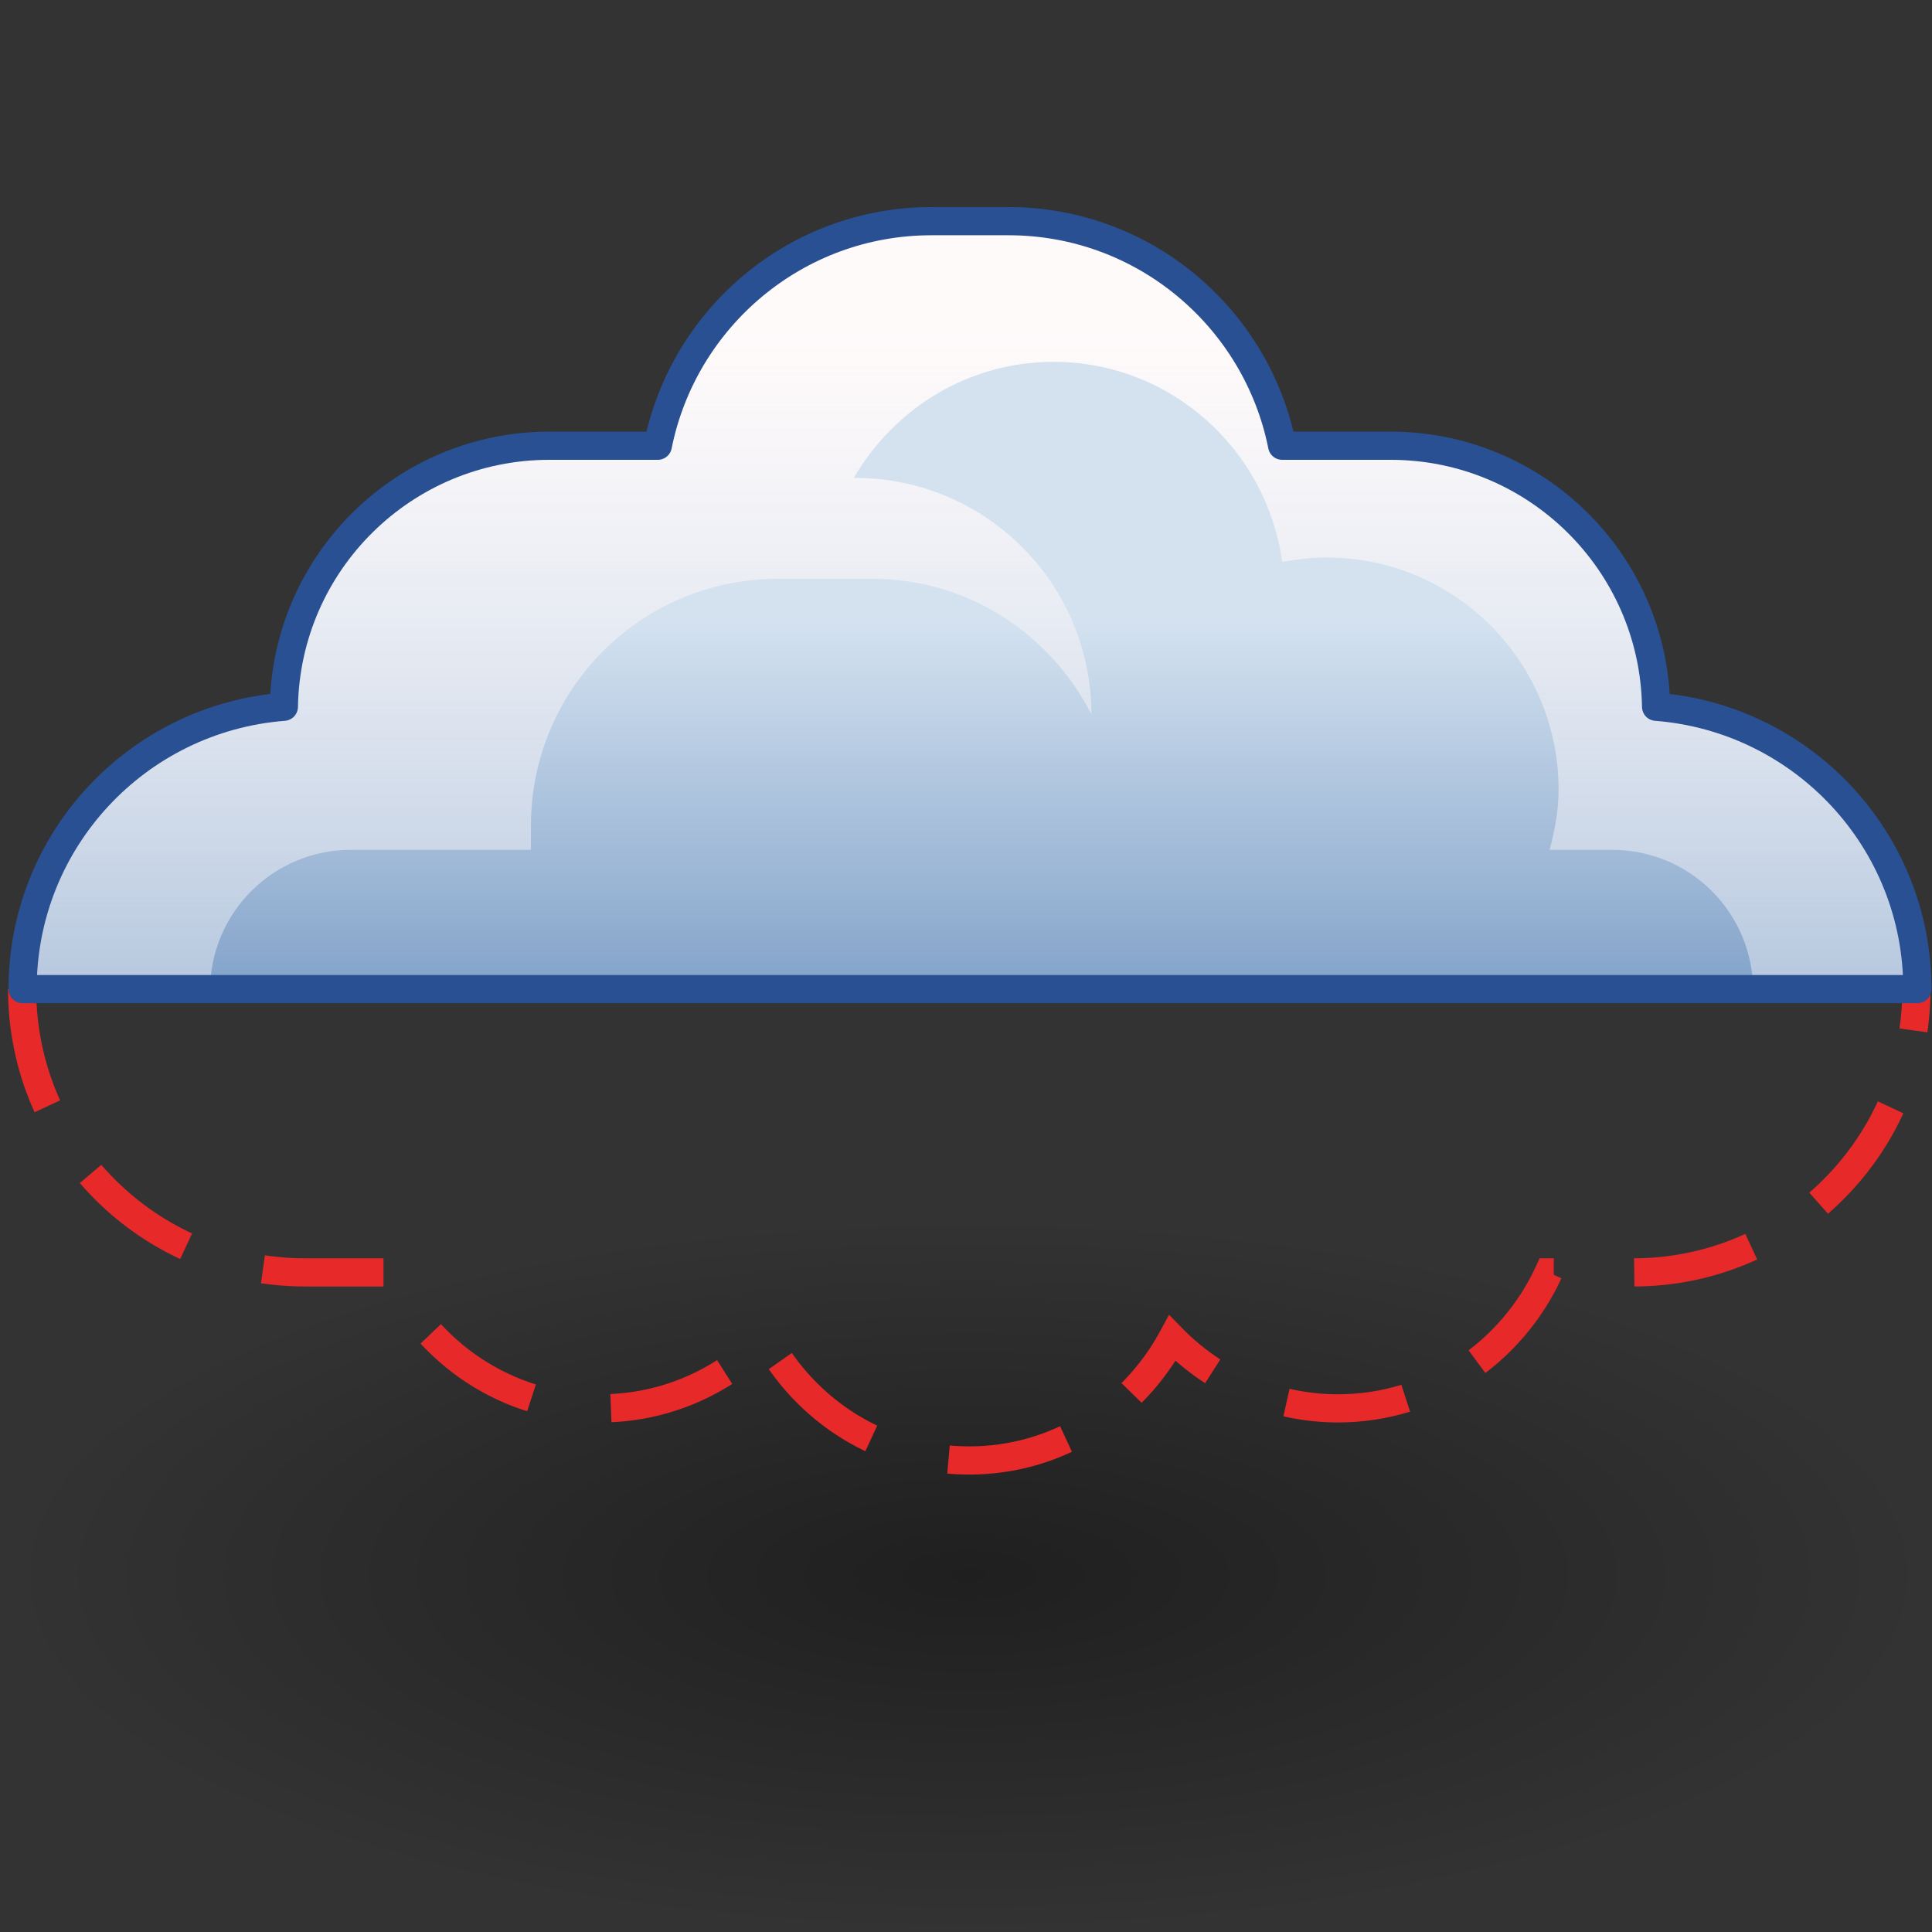
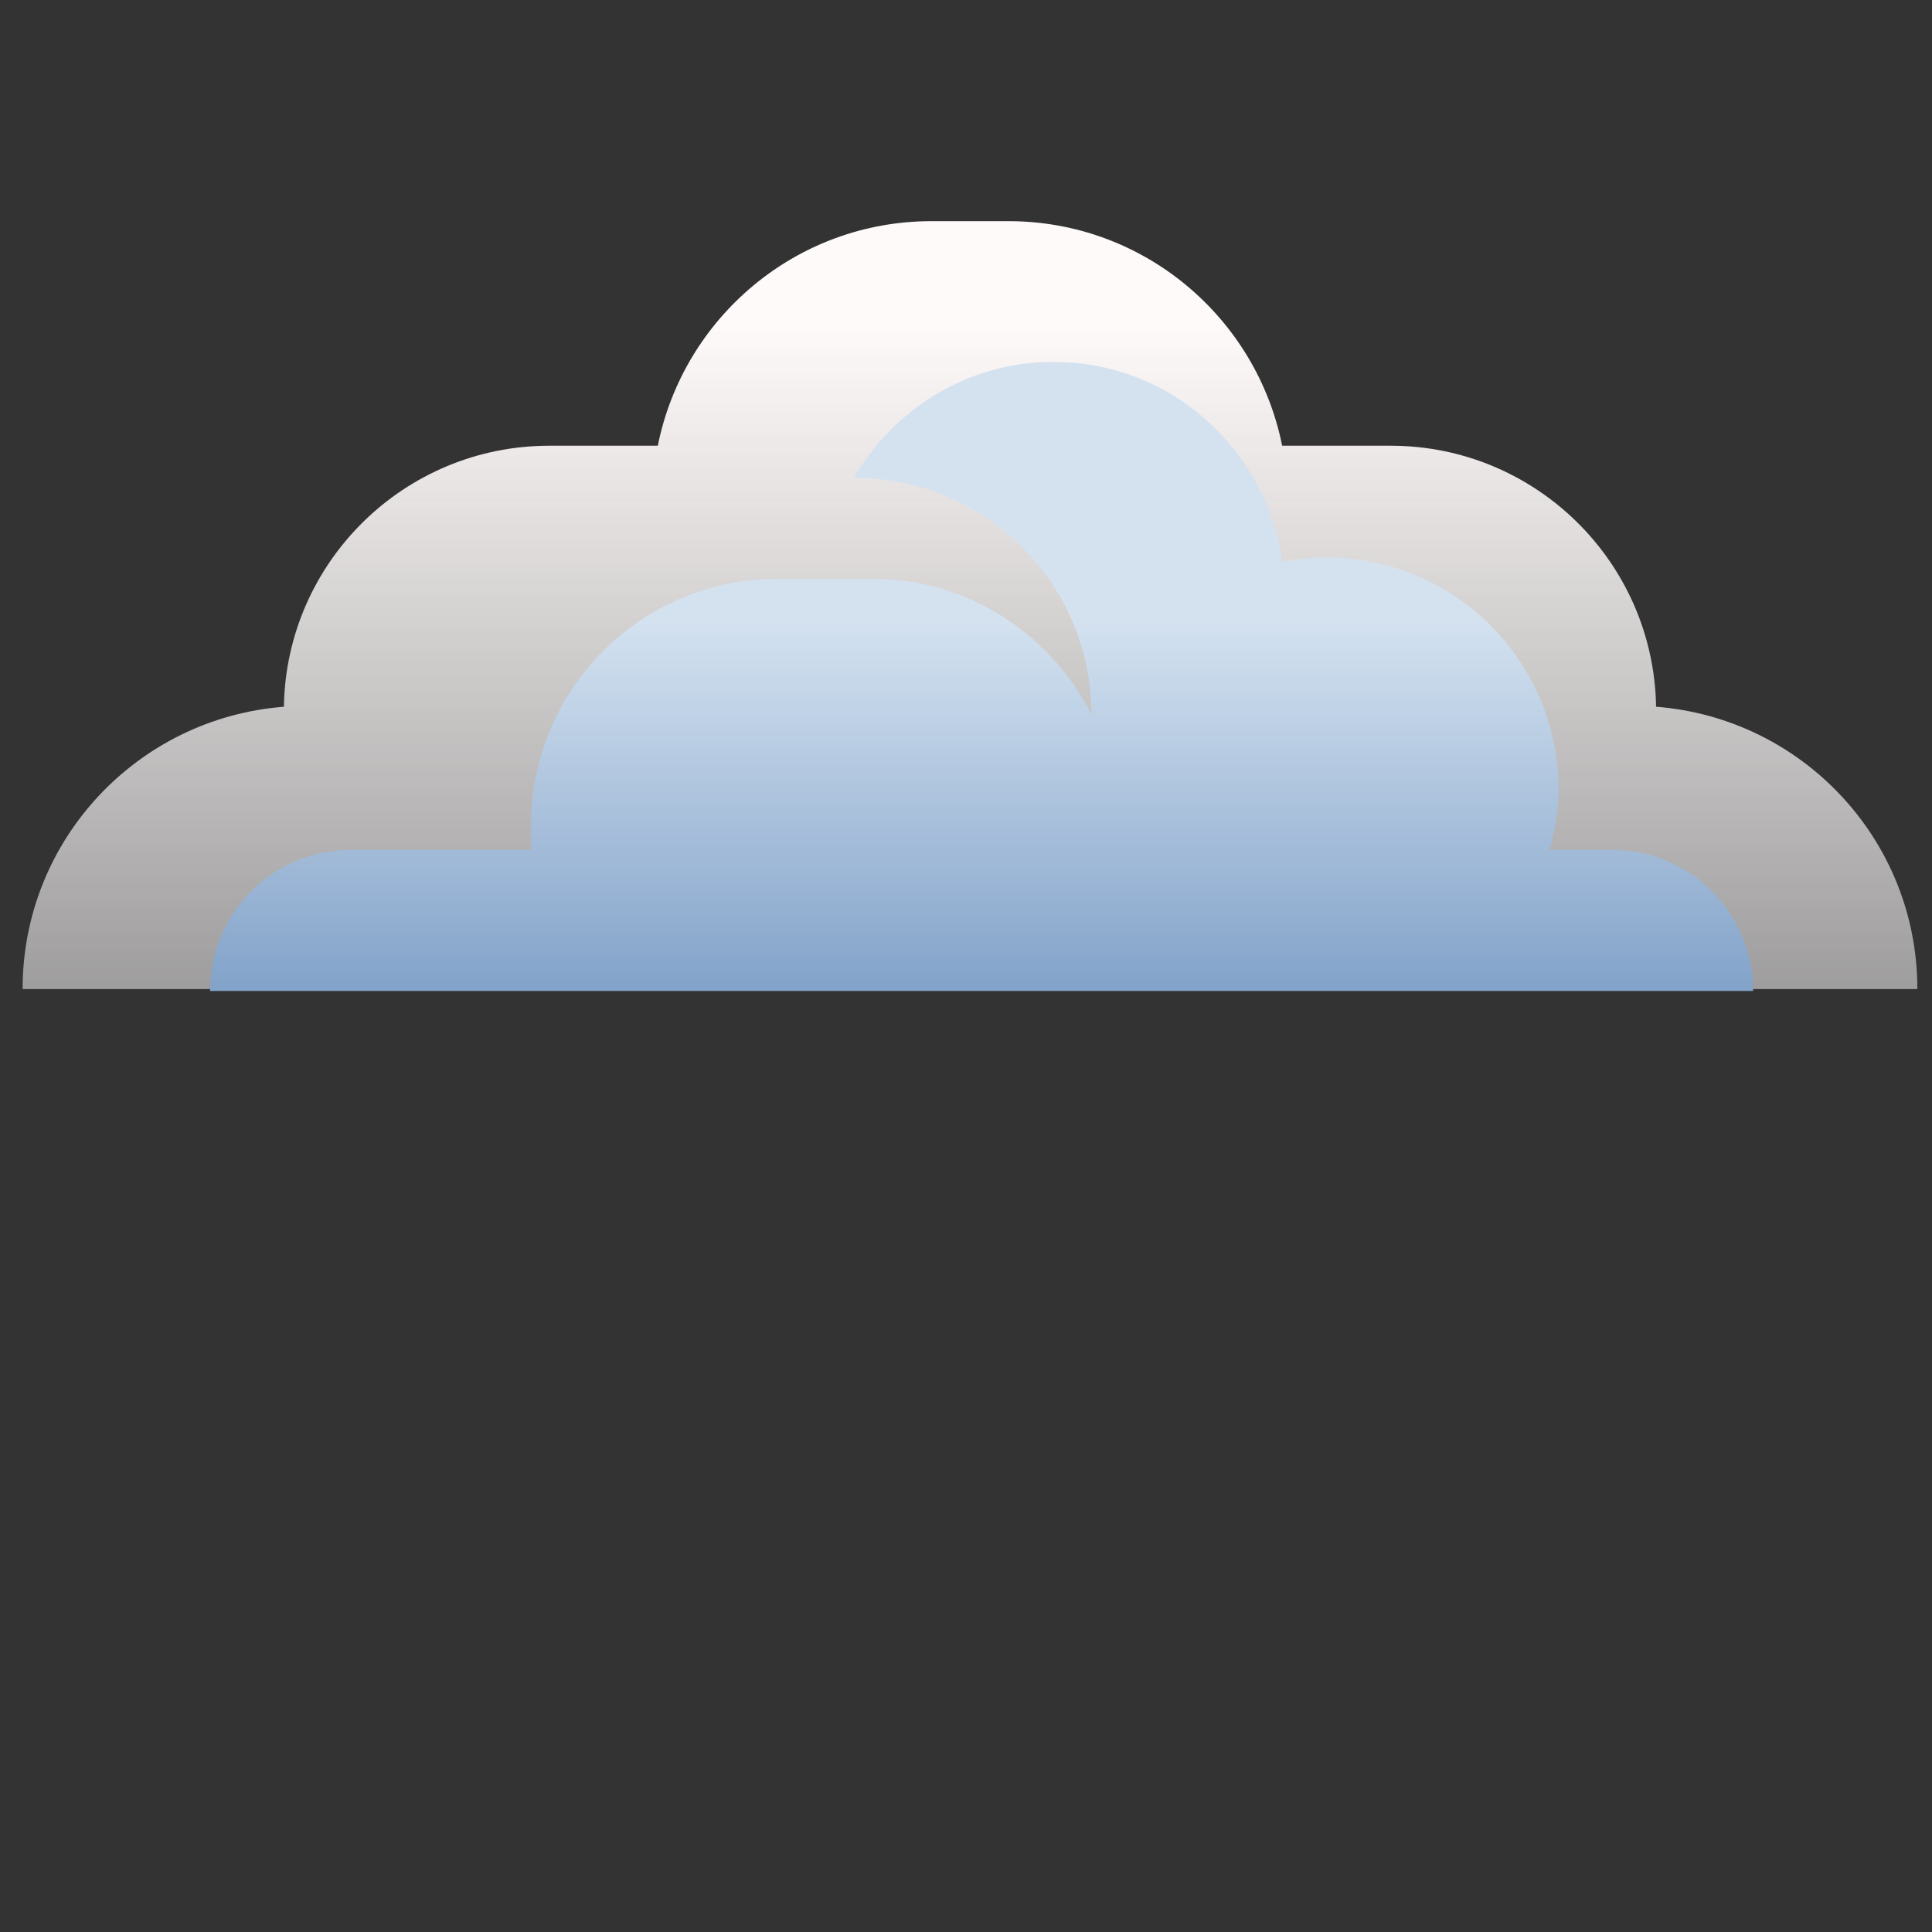
<svg xmlns="http://www.w3.org/2000/svg" xmlns:ns1="http://sodipodi.sourceforge.net/DTD/sodipodi-0.dtd" xmlns:ns2="http://www.inkscape.org/namespaces/inkscape" xmlns:xlink="http://www.w3.org/1999/xlink" viewBox="0 0 48 48" version="1.1" id="svg14" ns1:docname="cloudclip.svg" ns2:version="1.3 (0e150ed6c4, 2023-07-21)">
  <rect x="0" y="0" width="48" height="48" fill="#333333" stroke="none" />
  <ns1:namedview id="namedview14" pagecolor="#ffffff" bordercolor="#666666" borderopacity="1.0" ns2:showpageshadow="2" ns2:pageopacity="0.0" ns2:pagecheckerboard="0" ns2:deskcolor="#d1d1d1" ns2:zoom="23.020833" ns2:cx="24" ns2:cy="24" ns2:window-width="2560" ns2:window-height="1377" ns2:window-x="-8" ns2:window-y="-8" ns2:window-maximized="1" ns2:current-layer="svg14" />
  <defs id="defs9">
    <linearGradient id="linearGradient14" ns2:collect="always">
      <stop style="stop-color:#000000;stop-opacity:0.39;" offset="0" id="stop14" />
      <stop style="stop-color:#000000;stop-opacity:0;" offset="1" id="stop15" />
    </linearGradient>
    <radialGradient id="radial-gradient" cx="-362.7" cy="-41.27" fx="-362.7" fy="-41.27" r="11.9" gradientTransform="matrix(1.83,0,0,0.78,688.53,70.71)" gradientUnits="userSpaceOnUse">
      <stop offset=".32" stop-color="#2c2c2c" stop-opacity=".5" id="stop1" />
      <stop offset=".73" stop-color="#2c2c2c" stop-opacity=".1" id="stop2" />
      <stop offset=".99" stop-color="#2c2c2c" stop-opacity="0" id="stop3" />
    </radialGradient>
    <linearGradient id="linear-gradient" x1="24" y1="13.45" x2="24" y2="35.46" gradientUnits="userSpaceOnUse">
      <stop offset="0" stop-color="#b2cbe5" id="stop4" />
      <stop offset="1" stop-color="#3465a4" id="stop5" />
    </linearGradient>
    <linearGradient id="linear-gradient-2" x1="24" y1="13.08" x2="24" y2="30.88" gradientUnits="userSpaceOnUse">
      <stop offset="0" stop-color="snow" id="stop6" />
      <stop offset="1" stop-color="#fffdfd" stop-opacity=".4" id="stop7" />
    </linearGradient>
    <linearGradient id="linear-gradient-3" x1="24.26" y1="19.33" x2="24.26" y2="34.74" gradientUnits="userSpaceOnUse">
      <stop offset="0" stop-color="#d4e2f0" id="stop8" />
      <stop offset="1" stop-color="#3465a4" id="stop9" />
    </linearGradient>
    <radialGradient ns2:collect="always" xlink:href="#linearGradient14" id="radialGradient15" cx="24" cy="38.67" fx="24" fy="38.67" r="20.95" gradientTransform="matrix(1,0,0,0.425,0,22.224)" gradientUnits="userSpaceOnUse" />
  </defs>
  <g id="shadow" style="opacity:1;isolation:isolate;mix-blend-mode:multiply;fill:url(#radialGradient15);stroke-width:0.936" transform="matrix(1.142,0,0,1,-3.344,0.478)">
-     <ellipse cx="24" cy="38.67" rx="20.95" ry="8.91" style="fill:url(#radialGradient15);stroke-width:0.936" id="ellipse9" />
-   </g>
+     </g>
  <g id="ART" style="isolation:isolate;stroke-width:0.85" transform="matrix(1.176,0,0,1.177,-4.131,-7.358)">
    <g id="g13" style="stroke-width:0.85">
-       <path d="m 44.02,27.13 c 0,-3.15 -2.43,-5.72 -5.52,-5.96 -0.05,-3.05 -2.54,-5.51 -5.61,-5.51 H 30.6 c -0.54,-2.7 -2.92,-4.74 -5.78,-4.74 h -1.63 c -2.86,0 -5.24,2.04 -5.78,4.74 h -2.29 c -3.07,0 -5.56,2.46 -5.61,5.51 -3.09,0.24 -5.52,2.81 -5.52,5.96 z" style="fill:url(#linear-gradient);stroke-width:0.85" id="path9" />
      <path d="m 44.02,27.13 c 0,-3.15 -2.43,-5.72 -5.52,-5.96 -0.05,-3.05 -2.54,-5.51 -5.61,-5.51 H 30.6 c -0.54,-2.7 -2.92,-4.74 -5.78,-4.74 h -1.63 c -2.86,0 -5.24,2.04 -5.78,4.74 h -2.29 c -3.07,0 -5.56,2.46 -5.61,5.51 -3.09,0.24 -5.52,2.81 -5.52,5.96 z" style="fill:url(#linear-gradient-2);stroke-width:0.85" id="path10" />
      <path d="m 40.55,27.17 c 0,-1.65 -1.33,-2.98 -2.98,-2.98 h -1.32 c 0.11,-0.41 0.19,-0.83 0.19,-1.27 0,-2.7 -2.19,-4.9 -4.9,-4.9 -0.32,0 -0.63,0.04 -0.94,0.09 -0.33,-2.38 -2.36,-4.22 -4.83,-4.22 -1.81,0 -3.37,0.99 -4.22,2.45 0,0 0.02,0 0.03,0 2.75,0 4.99,2.23 4.99,4.99 -0.86,-1.69 -2.6,-2.86 -4.62,-2.86 h -2.01 c -2.88,0 -5.21,2.33 -5.21,5.21 v 0.51 h -3.8 c -1.65,0 -2.98,1.33 -2.98,2.98 z" style="fill:url(#linear-gradient-3);stroke-width:0.85" id="path11" />
-       <path d="m 3.98,27.13 c 0,3.31 2.68,5.98 5.98,5.98 h 1.79 c 0.77,1.69 2.47,2.87 4.45,2.87 1.37,0 2.61,-0.57 3.5,-1.48 0.83,1.53 2.43,2.58 4.29,2.58 1.86,0 3.46,-1.05 4.29,-2.58 0.89,0.91 2.13,1.48 3.5,1.48 1.98,0 3.67,-1.18 4.45,-2.87 h 1.79 c 3.3,0 5.98,-2.68 5.98,-5.98" style="fill:none;stroke:#e72929;stroke-width:0.595px;stroke-miterlimit:10;stroke-dasharray:0, 0, 2.55, 1.7" id="path12" />
-       <path d="m 44.02,27.13 c 0,-3.15 -2.43,-5.72 -5.52,-5.96 -0.05,-3.05 -2.54,-5.51 -5.61,-5.51 H 30.6 c -0.54,-2.7 -2.92,-4.74 -5.78,-4.74 h -1.63 c -2.86,0 -5.24,2.04 -5.78,4.74 h -2.29 c -3.07,0 -5.56,2.46 -5.61,5.51 -3.09,0.24 -5.52,2.81 -5.52,5.96 z" style="fill:none;stroke:#285092;stroke-width:0.595px;stroke-linecap:round;stroke-linejoin:round" id="path13" />
    </g>
  </g>
</svg>